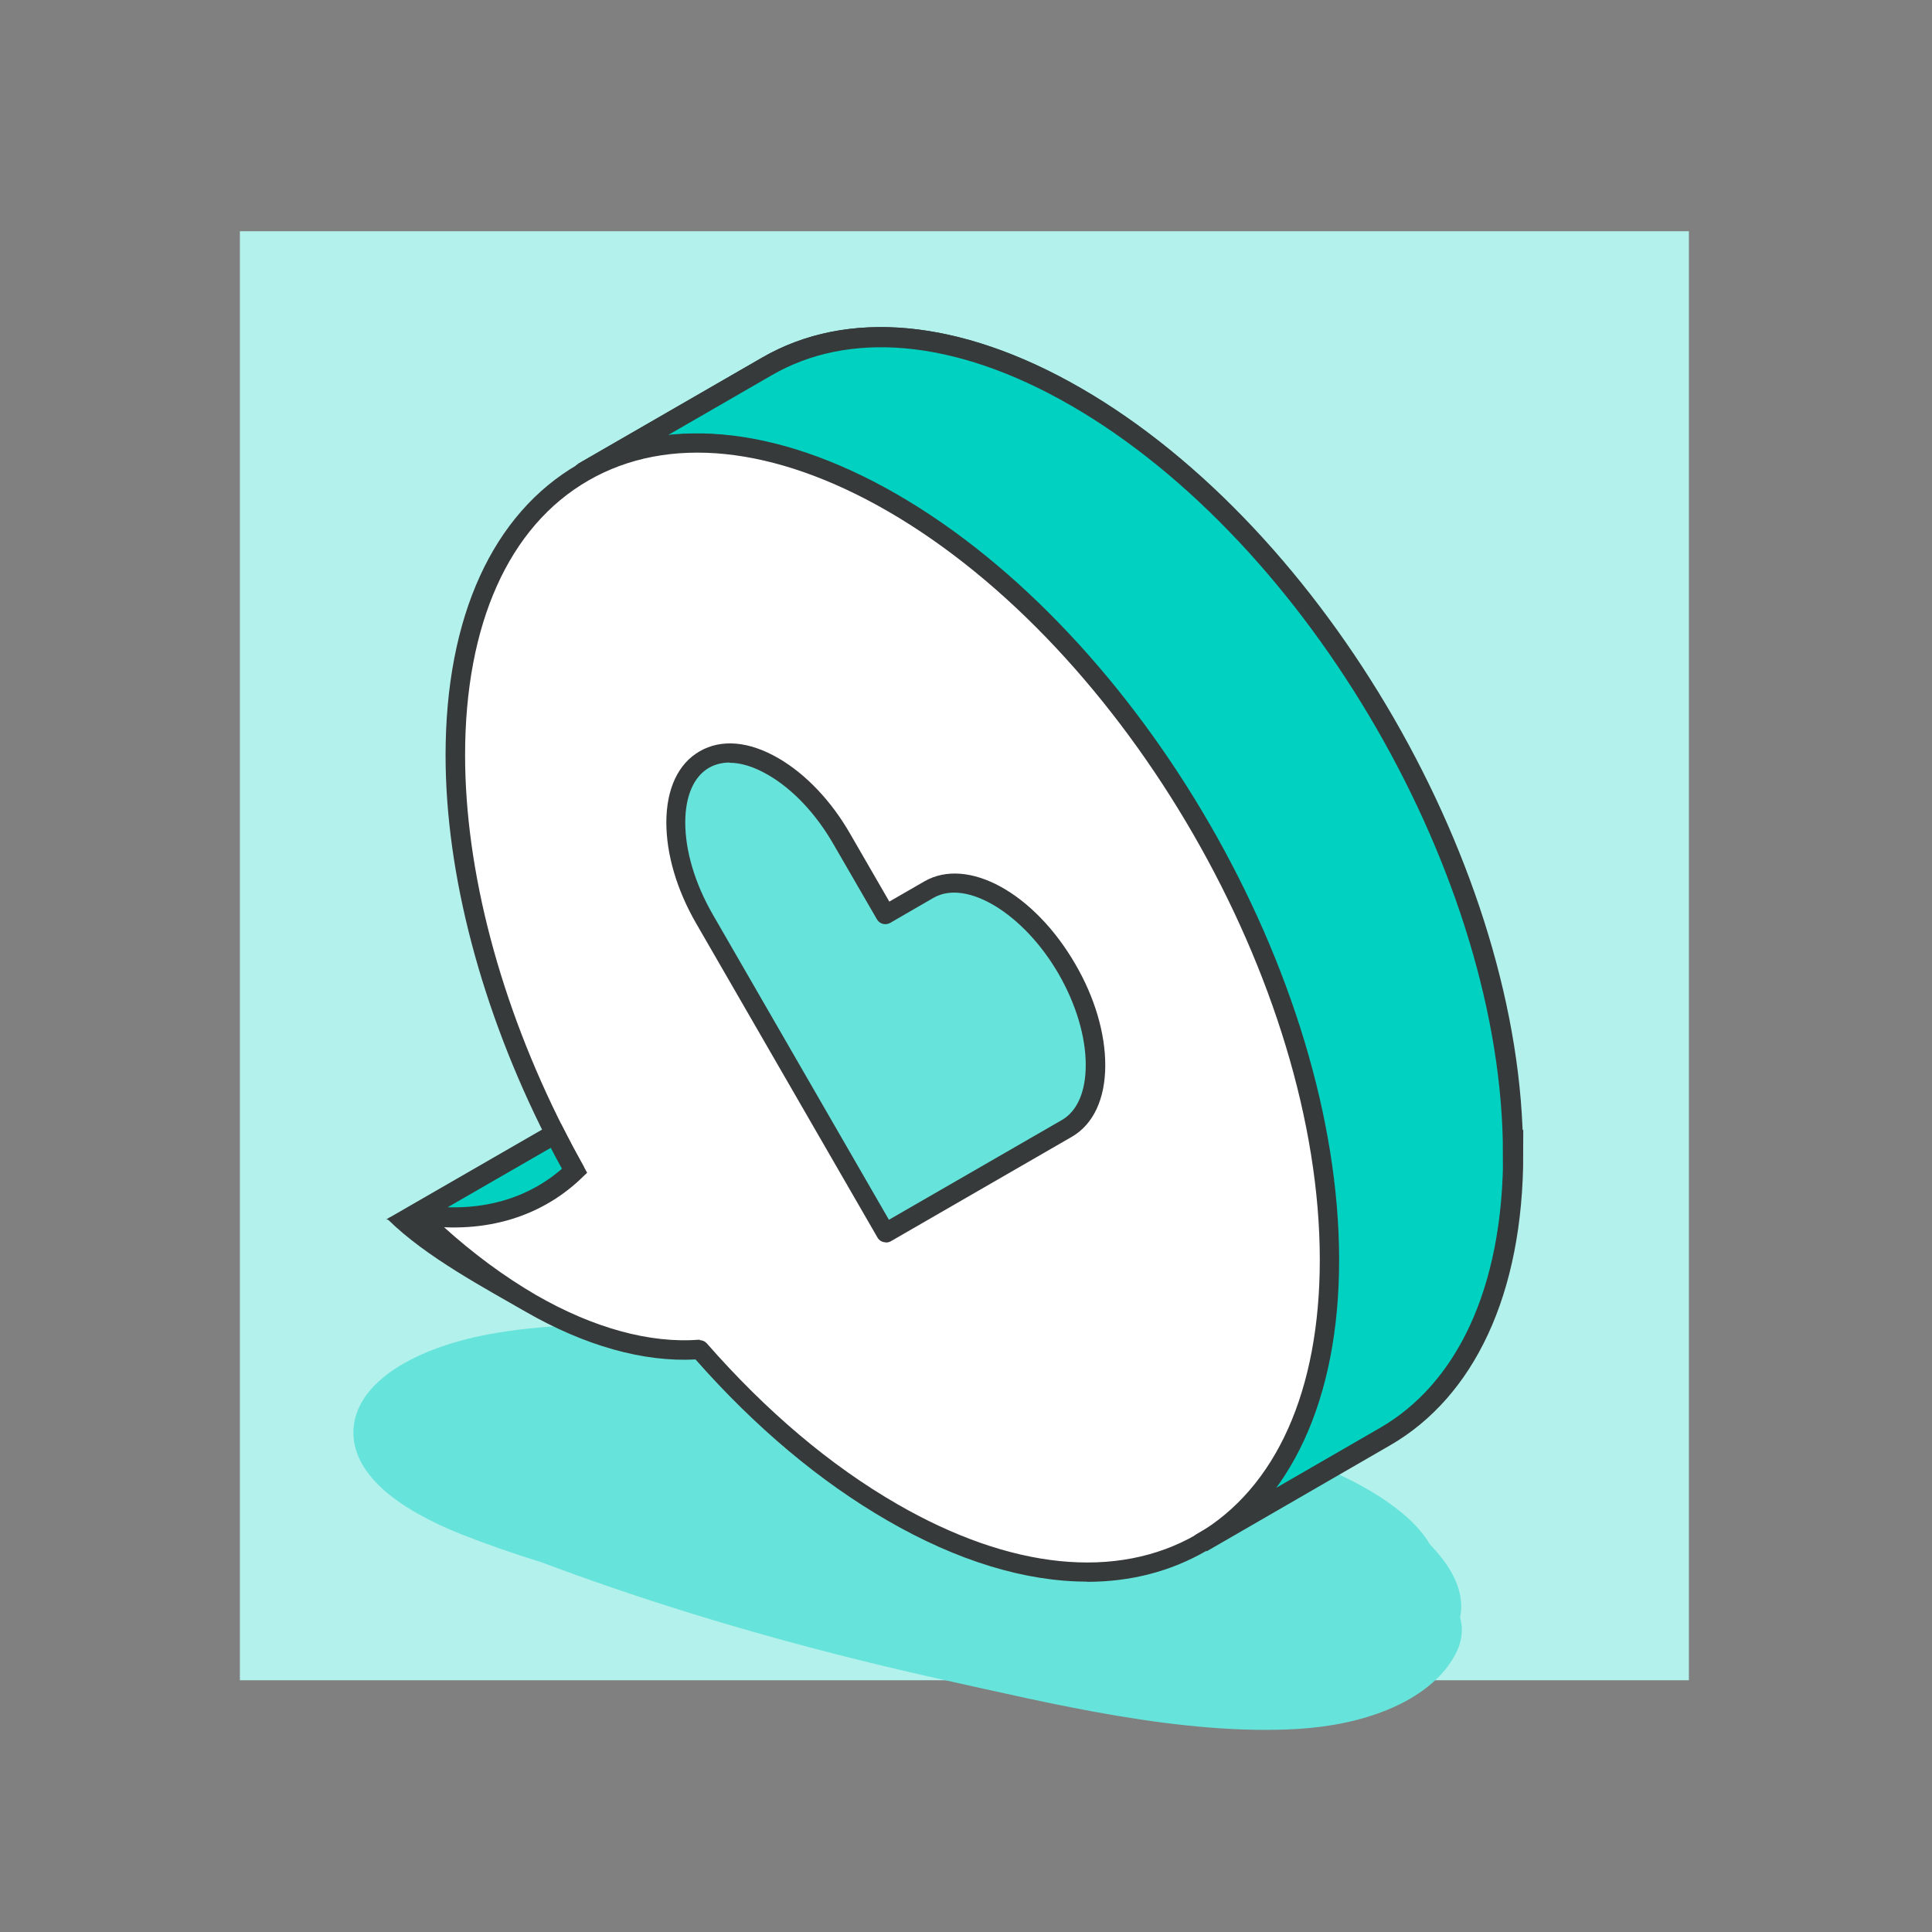
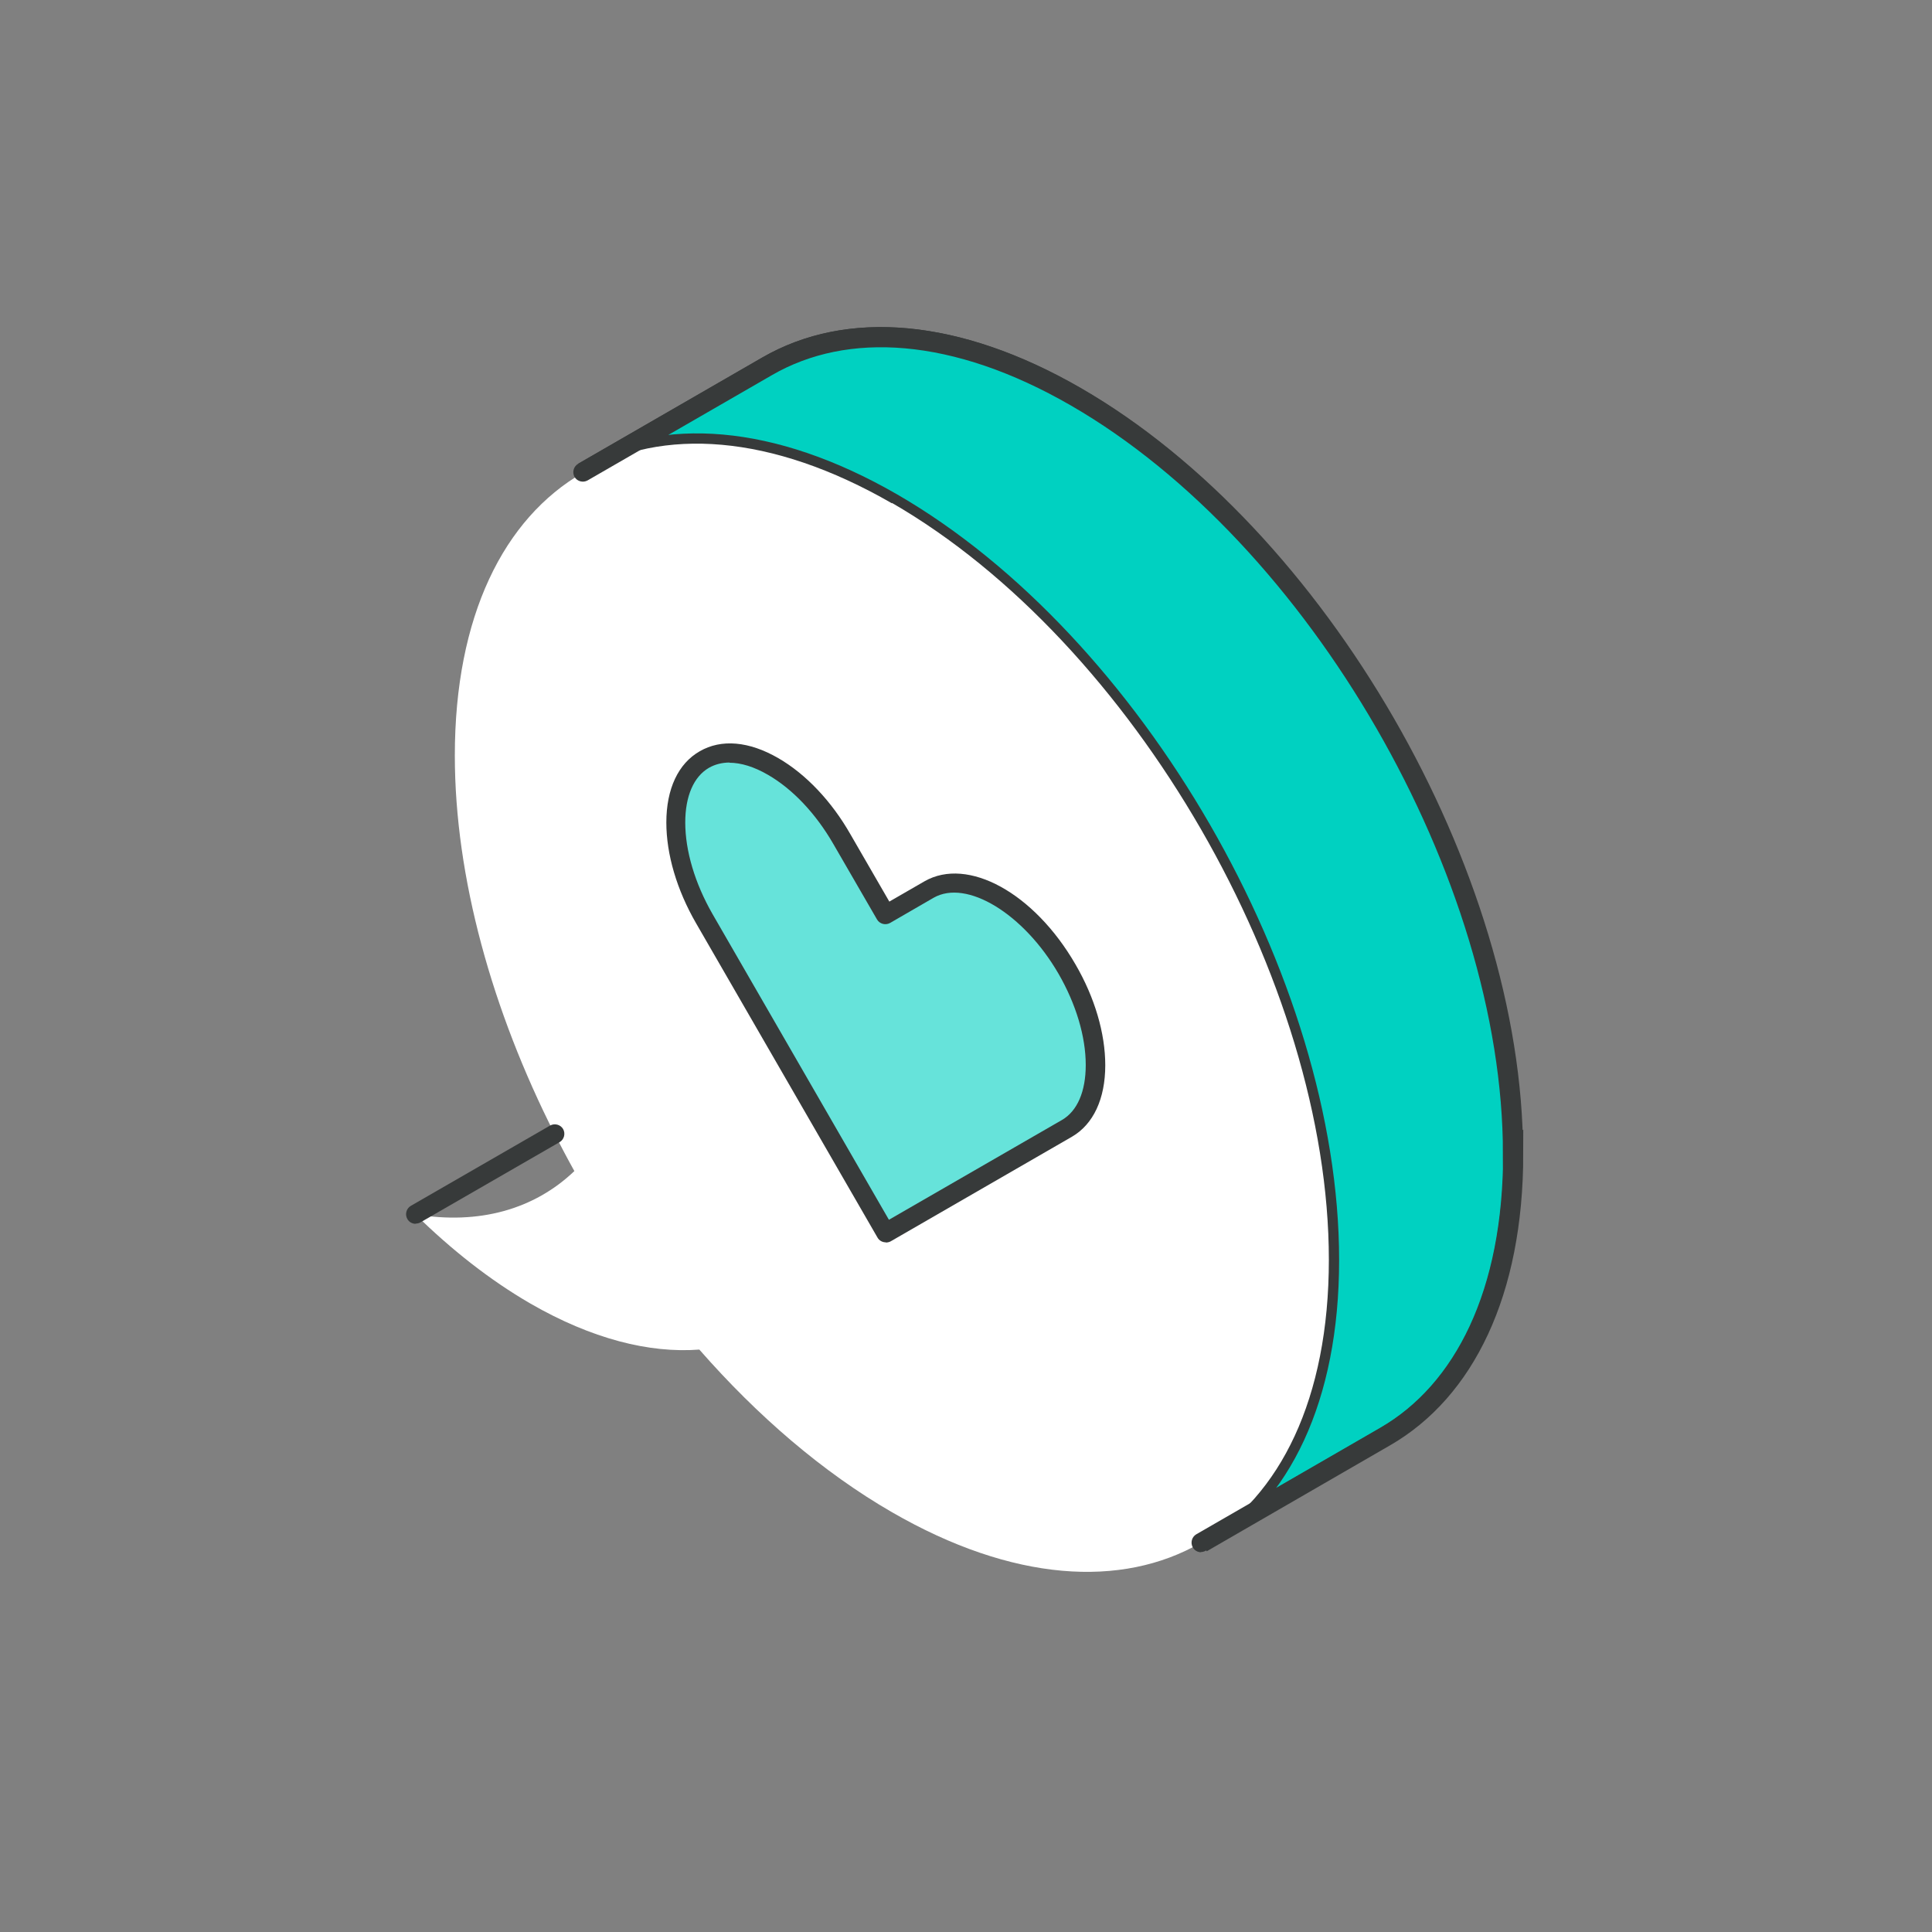
<svg xmlns="http://www.w3.org/2000/svg" id="Ebene_1" data-name="Ebene 1" viewBox="0 0 96 96">
  <rect x="0" y="0" width="96" height="96" fill="#808080" stroke="none" />
  <defs>
    <style>
      .cls-1 {
        fill: #00d1c1;
        stroke: #373a3a;
        stroke-miterlimit: 10;
      }

      .cls-2 {
        fill: #b3f1ec;
        fill-rule: evenodd;
      }

      .cls-2, .cls-3, .cls-4, .cls-5 {
        stroke-width: 0px;
      }

      .cls-3 {
        fill: #373a3a;
      }

      .cls-4 {
        fill: #fff;
      }

      .cls-5 {
        fill: #66e3da;
      }
    </style>
  </defs>
-   <polygon id="Fill-1" class="cls-2" points="11.92 83.49 83.92 83.49 83.92 11.49 11.92 11.49 11.92 83.49" />
-   <path class="cls-5" d="M71.94,82.8c-1.34,1.79-4.12,2.91-7.45,3.11-5.78.34-12.3-1.27-17.61-2.44-5.72-1.27-11.22-2.78-16.49-4.59-1.17-.4-2.33-.82-3.48-1.25-1.39-.43-2.74-.9-4.03-1.41-2.95-1.18-5.31-2.86-5.32-5.03,0-2.51,3.14-4.3,7.12-4.96,5.73-.94,11.72-.05,17.28.84,6.94,1.12,15.48,2.51,21.9,5.13.28.09.55.19.82.29,2.82,1.05,5.36,2.53,6.36,4.23.23.25.45.5.65.76.72.94,1.06,1.94.86,2.89.21.76.05,1.54-.6,2.41Z" />
  <g>
    <g>
      <path class="cls-1" d="M75.19,57.32c0,6.92-2.43,11.79-6.36,14.06l-9.12,5.27c3.91-2.28,6.33-7.14,6.33-14.04,0-13.85-9.72-30.68-21.71-37.61-6-3.46-11.42-3.79-15.36-1.52l9.15-5.28c3.93-2.27,9.36-1.94,15.35,1.52,11.99,6.92,21.71,23.76,21.71,37.61Z" />
      <path class="cls-4" d="M44.32,24.99c11.99,6.92,21.71,23.76,21.71,37.61,0,6.9-2.42,11.76-6.33,14.04l-.03.02c-3.93,2.27-9.36,1.94-15.35-1.52-3.43-1.98-6.68-4.78-9.57-8.08-2.48.19-5.35-.53-8.4-2.29-2-1.16-3.92-2.67-5.71-4.43,3.17.53,5.91-.25,7.9-2.15-.34-.61-.66-1.22-.98-1.84-3.1-6.12-4.96-12.75-4.96-18.81,0-6.92,2.43-11.78,6.36-14.05,3.93-2.27,9.36-1.94,15.36,1.52ZM54.44,52.92c0-1.43-.47-3.14-1.42-4.77-1.89-3.27-4.96-5.04-6.85-3.95l-2.16,1.25-2.17-3.75c-.94-1.64-2.18-2.89-3.42-3.61-1.24-.71-2.48-.89-3.42-.34-1.89,1.09-1.89,4.63,0,7.91l9.01,15.61,9.01-5.2c.95-.55,1.42-1.7,1.42-3.14Z" />
      <path class="cls-5" d="M53.02,48.15c.95,1.64,1.42,3.34,1.42,4.77s-.47,2.59-1.42,3.14l-9.01,5.2-9.01-15.61c-1.89-3.28-1.89-6.82,0-7.91.95-.55,2.19-.38,3.42.34,1.24.72,2.48,1.98,3.42,3.61l2.17,3.75,2.16-1.25c1.89-1.09,4.96.68,6.85,3.95Z" />
-       <path class="cls-1" d="M27.57,56.34c.32.62.64,1.23.98,1.84-1.99,1.9-4.73,2.68-7.9,2.15l6.92-3.99Z" />
    </g>
    <g>
-       <path class="cls-3" d="M54.02,78.59c-3.06,0-6.44-1.02-9.93-3.04-3.34-1.93-6.55-4.62-9.53-8-2.59.14-5.5-.68-8.44-2.37-1.99-1.15-4.97-2.73-6.83-4.57-.15-.14.85-.3.94-.49.09-.18.3-.28.5-.25,2.86.47,5.35-.14,7.23-1.78-.28-.5-.55-1.02-.81-1.53-3.23-6.37-5.01-13.13-5.01-19.03,0-6.87,2.34-12.01,6.59-14.46,4.25-2.46,9.87-1.92,15.83,1.52,12.1,6.99,21.95,24.04,21.95,38.02,0,6.85-2.33,11.98-6.57,14.45,0,0-.02.01-.03.02-1.76,1.01-3.74,1.52-5.89,1.52ZM34.76,66.59c.14,0,.27.06.36.16,2.96,3.38,6.14,6.07,9.45,7.98,5.64,3.26,10.93,3.8,14.88,1.52,0,0,.02-.01.03-.02,3.93-2.29,6.1-7.13,6.1-13.63,0-13.67-9.63-30.36-21.47-37.2-5.65-3.26-10.93-3.8-14.88-1.52-3.95,2.28-6.12,7.13-6.12,13.64,0,5.76,1.74,12.36,4.91,18.6.31.62.64,1.23.97,1.82.1.19.07.42-.09.57-1.82,1.74-4.18,2.57-6.88,2.43,1.49,1.35,3.04,2.49,4.6,3.4,2.86,1.65,5.67,2.42,8.13,2.23.01,0,.02,0,.04,0Z" />
      <path class="cls-3" d="M44.01,61.73c-.16,0-.32-.08-.41-.24l-9.01-15.61c-.96-1.66-1.48-3.43-1.48-5.01,0-1.67.59-2.93,1.66-3.54,1.07-.62,2.45-.5,3.9.34,1.37.79,2.65,2.14,3.59,3.79l1.93,3.34,1.75-1.01c2.15-1.23,5.45.58,7.5,4.13.96,1.65,1.48,3.43,1.48,5.01,0,1.67-.59,2.93-1.65,3.55l-9.01,5.2c-.07.04-.16.06-.24.06ZM36.26,37.89c-.38,0-.73.09-1.03.26-.76.44-1.18,1.41-1.18,2.72,0,1.41.48,3.02,1.35,4.54l8.77,15.2,8.6-4.96c.76-.44,1.18-1.41,1.18-2.73,0-1.41-.48-3.02-1.35-4.53-1.73-2.99-4.57-4.72-6.21-3.78l-2.16,1.25c-.23.13-.52.05-.65-.17l-2.17-3.75c-.87-1.51-2.02-2.73-3.25-3.44-.69-.4-1.34-.6-1.92-.6Z" />
      <path class="cls-3" d="M59.68,77.13c-.16,0-.32-.08-.41-.24-.13-.23-.05-.52.17-.65l9.15-5.28c3.95-2.28,6.12-7.13,6.12-13.65,0-13.67-9.63-30.36-21.48-37.2-5.65-3.26-10.93-3.8-14.88-1.52l-9.15,5.28c-.23.13-.52.05-.65-.17-.13-.23-.05-.52.17-.65l9.15-5.28c4.25-2.46,9.87-1.92,15.83,1.52,12.1,6.99,21.95,24.04,21.95,38.02,0,6.87-2.34,12.01-6.6,14.47l-9.15,5.28c-.07.04-.16.06-.24.06Z" />
      <path class="cls-3" d="M20.65,60.81c-.16,0-.32-.08-.41-.24-.13-.23-.05-.52.17-.65l6.92-3.99c.23-.13.52-.05.65.17.13.23.05.52-.17.65l-6.92,3.99c-.07.04-.16.06-.24.06Z" />
    </g>
  </g>
</svg>